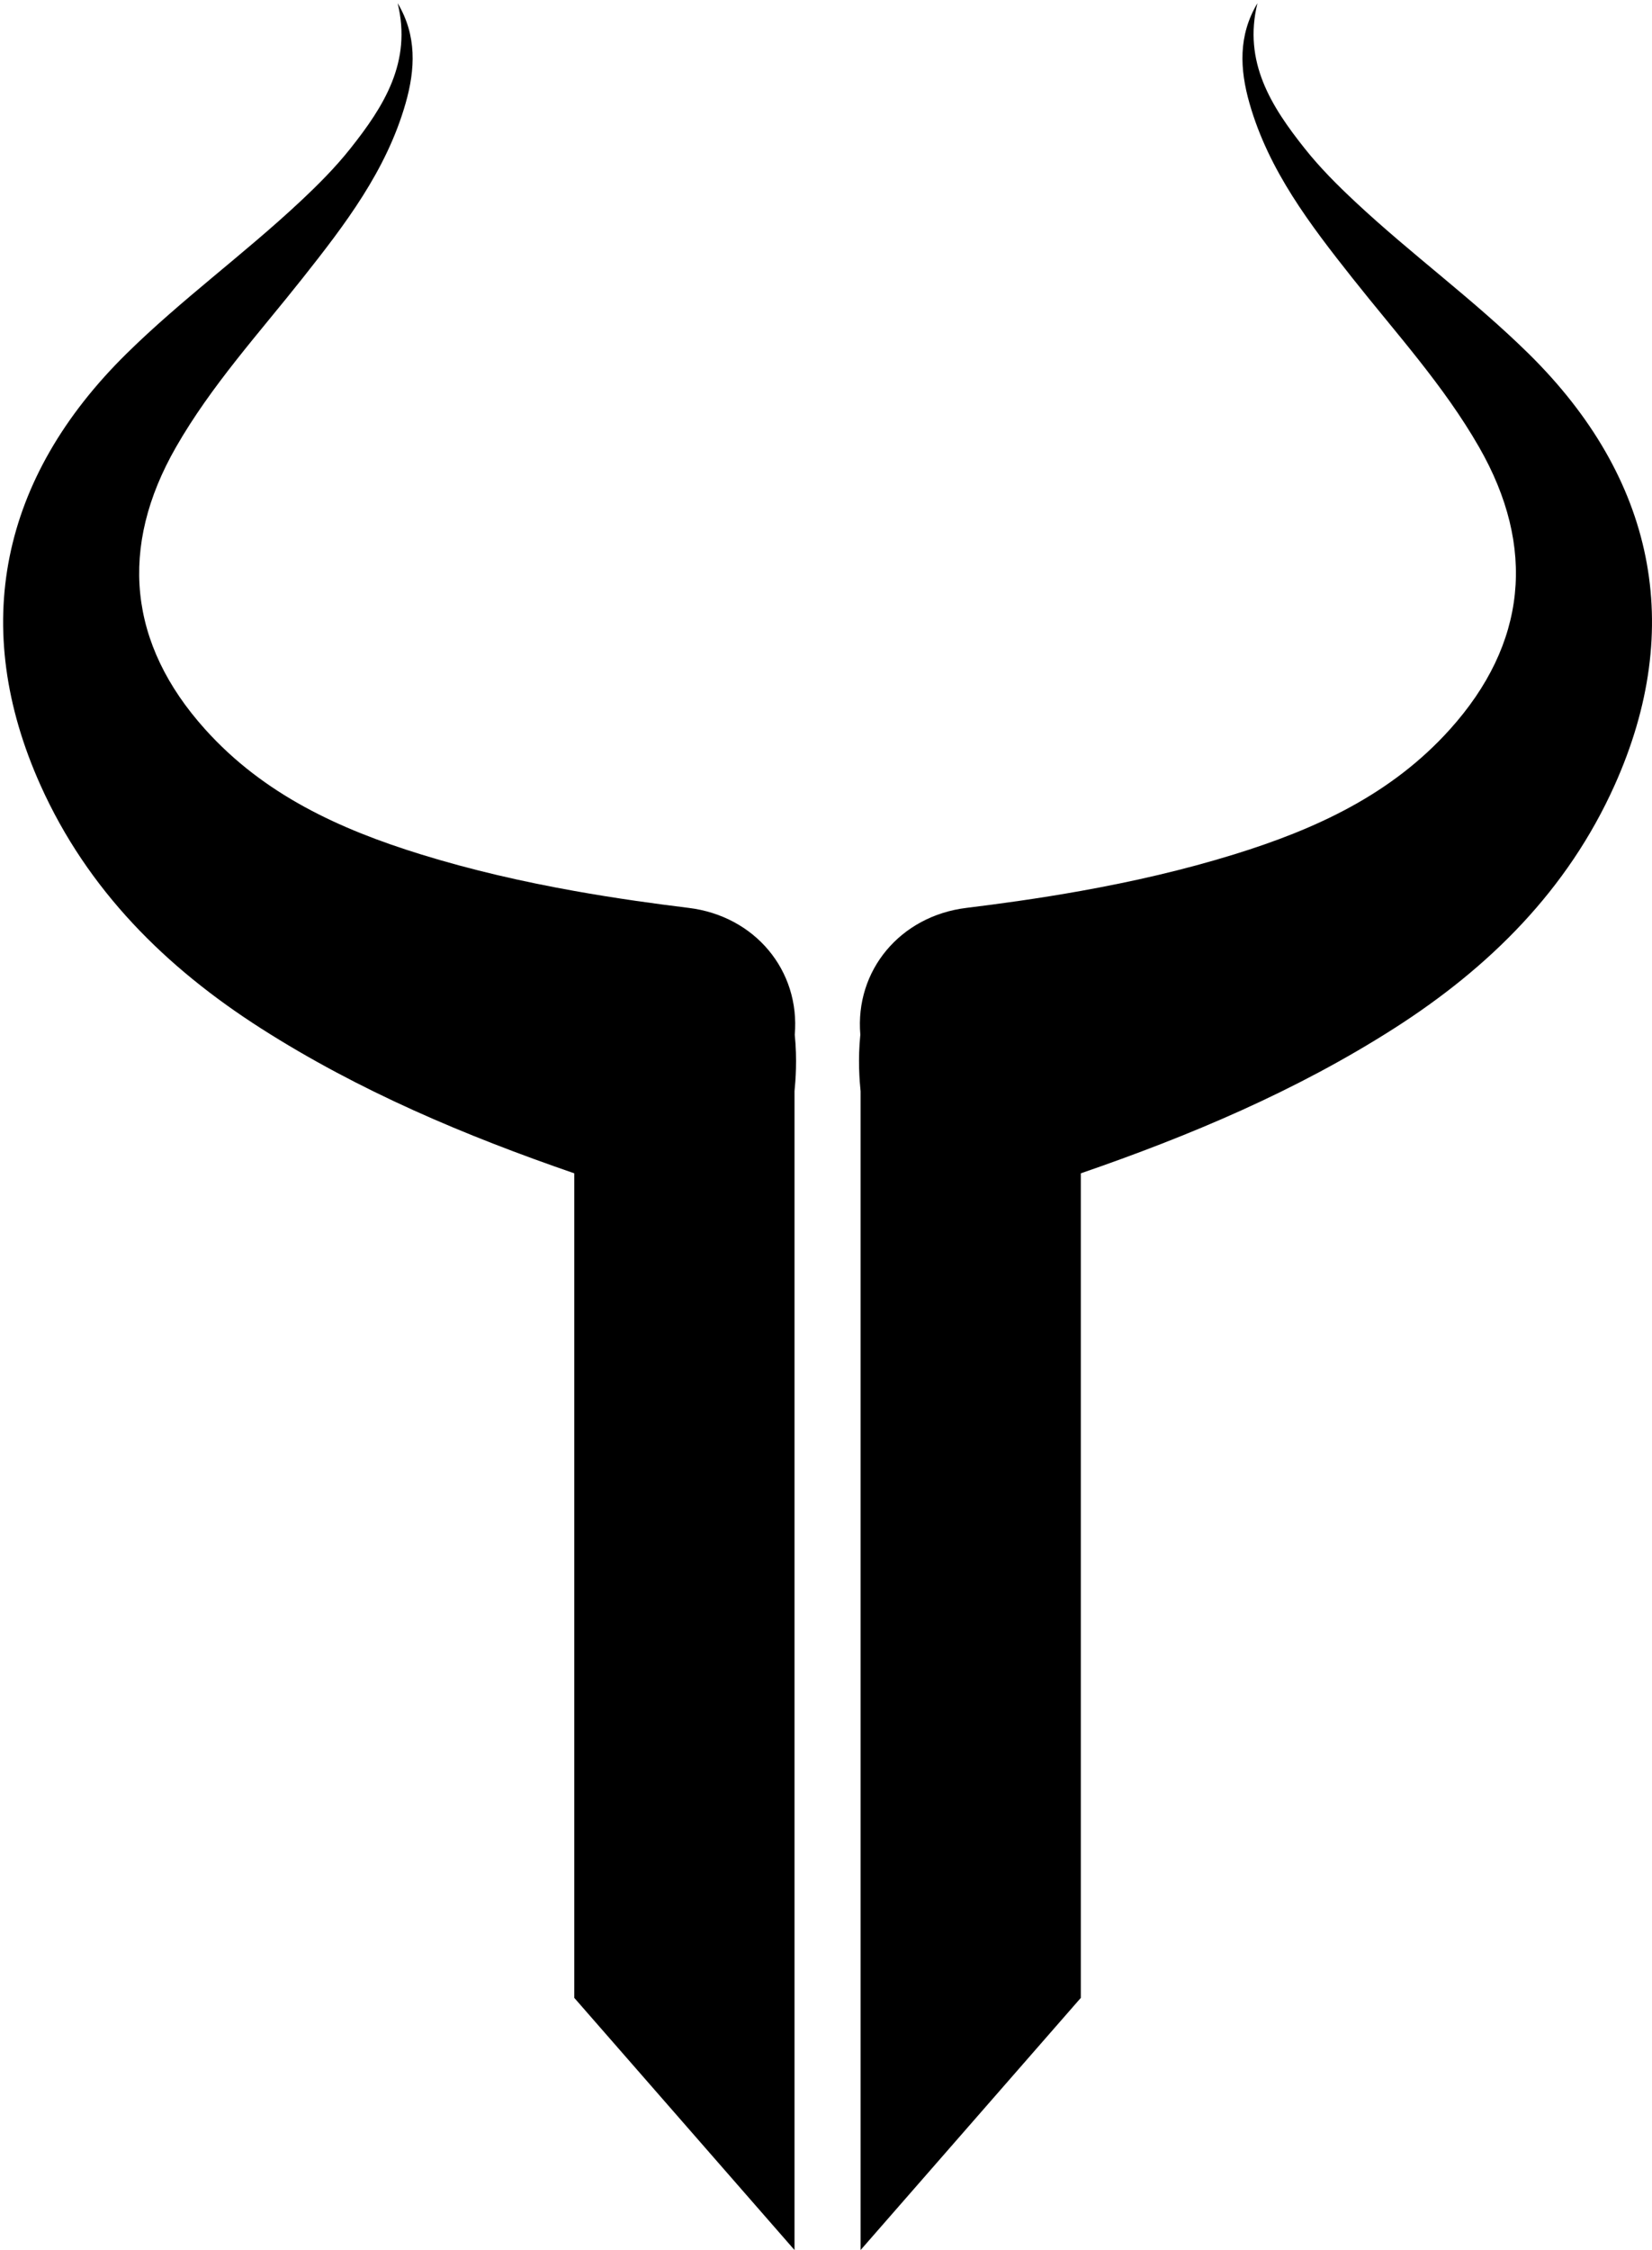
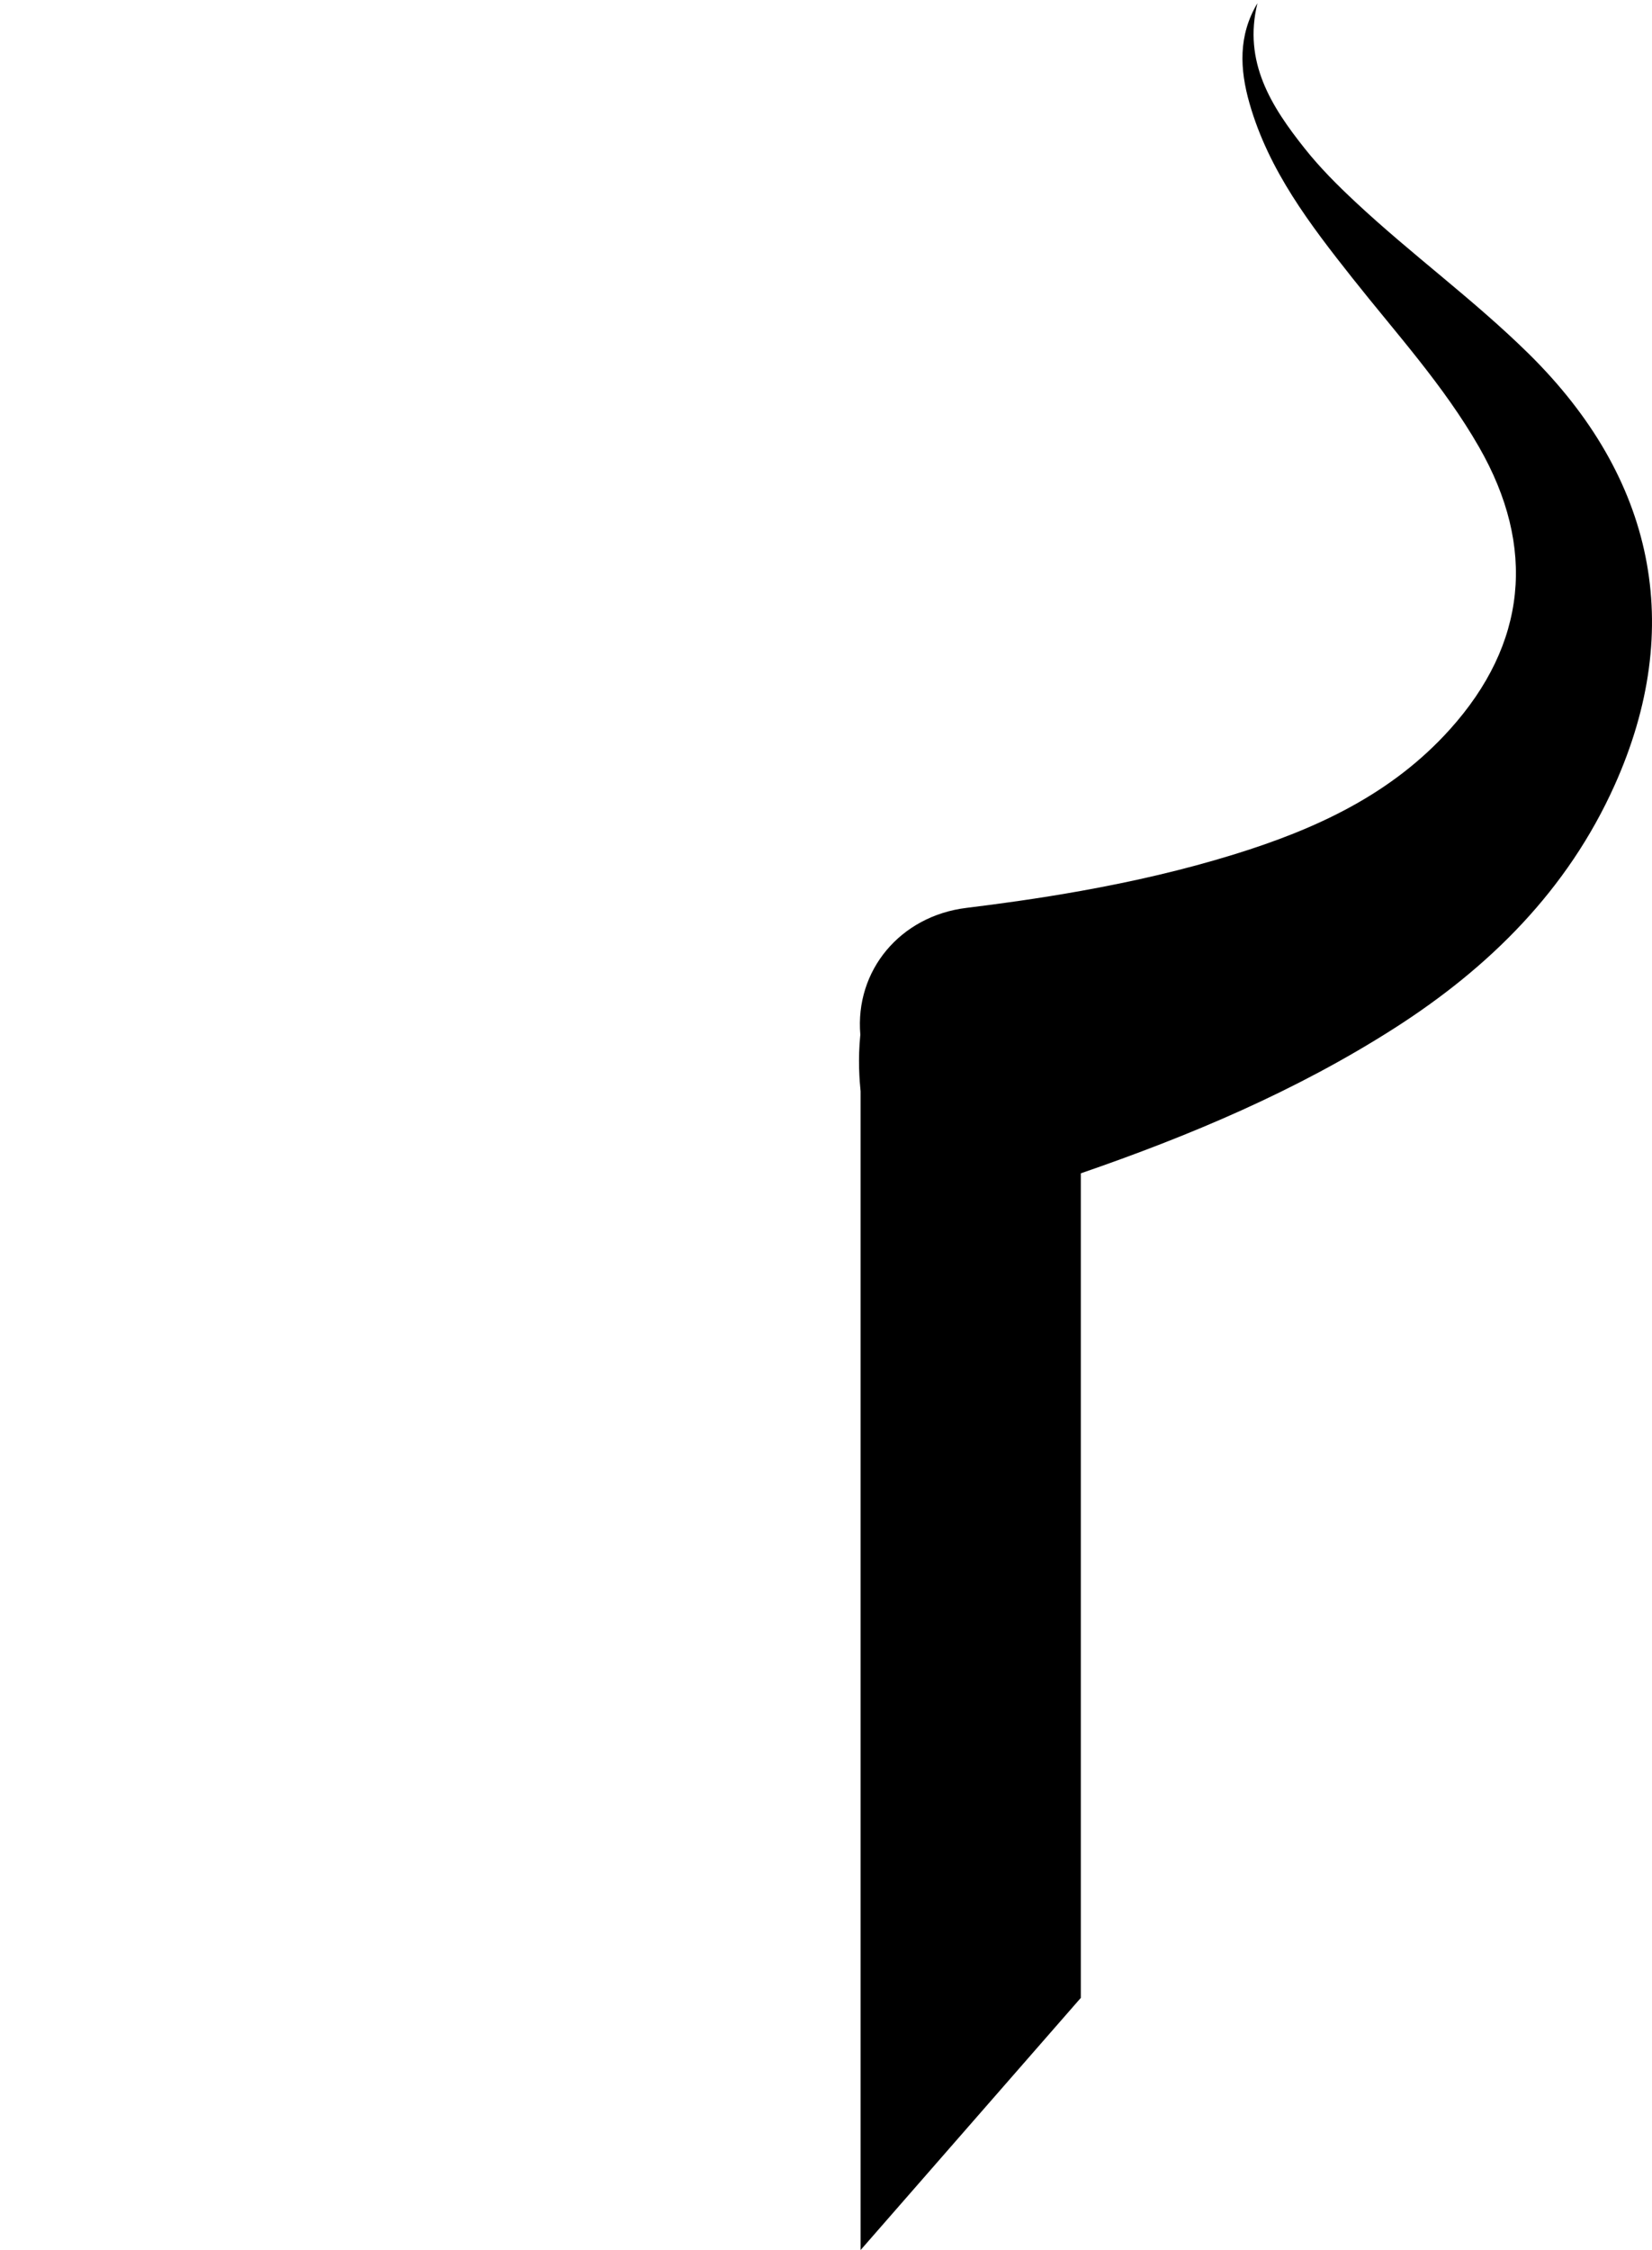
<svg xmlns="http://www.w3.org/2000/svg" width="246" height="335" viewBox="0 0 246 335" fill="none">
-   <path d="M118.311 162.431V334.959L85.518 297.421V174.671C69.284 169.077 53.481 162.431 38.852 153.087C24.667 144.023 13.037 132.492 6.033 116.902C-4.547 93.336 0.081 71.125 18.825 52.663C27.004 44.606 36.298 37.867 44.66 30.039C47.316 27.554 49.884 24.993 52.15 22.142C57.166 15.831 61.359 9.224 59.215 0.477C62.087 5.279 61.851 10.296 60.393 15.397C57.534 25.401 51.371 33.434 45.087 41.376C38.577 49.608 31.477 57.366 26.201 66.575C17.658 81.48 19.11 95.86 30.542 108.568C39.289 118.299 50.563 123.444 62.691 127.194C70.202 129.516 77.828 131.256 85.518 132.632C88.575 133.18 91.643 133.671 94.723 134.115C97.32 134.492 99.927 134.832 102.534 135.154C112.415 136.357 119.167 144.483 118.347 154.04C118.725 157.702 118.467 160.915 118.311 162.431Z" fill="black" />
  <path d="M128.152 162.431V334.959L160.944 297.421V174.671C177.178 169.077 192.981 162.431 207.611 153.087C221.796 144.023 233.425 132.492 240.429 116.902C251.014 93.338 246.386 71.125 227.64 52.663C219.461 44.606 210.166 37.867 201.805 30.039C199.149 27.554 196.58 24.993 194.315 22.142C189.291 15.831 185.098 9.224 187.245 0.477C184.373 5.279 184.609 10.296 186.067 15.397C188.926 25.401 195.089 33.434 201.373 41.376C207.883 49.608 214.982 57.366 220.258 66.575C228.802 81.48 227.349 95.86 215.918 108.568C207.171 118.299 195.896 123.444 183.768 127.194C176.258 129.516 168.632 131.256 160.942 132.632C157.885 133.18 154.817 133.671 151.737 134.115C149.14 134.492 146.533 134.832 143.926 135.154C134.045 136.357 127.293 144.483 128.113 154.04C127.735 157.702 127.992 160.915 128.149 162.431H128.152Z" fill="black" />
</svg>